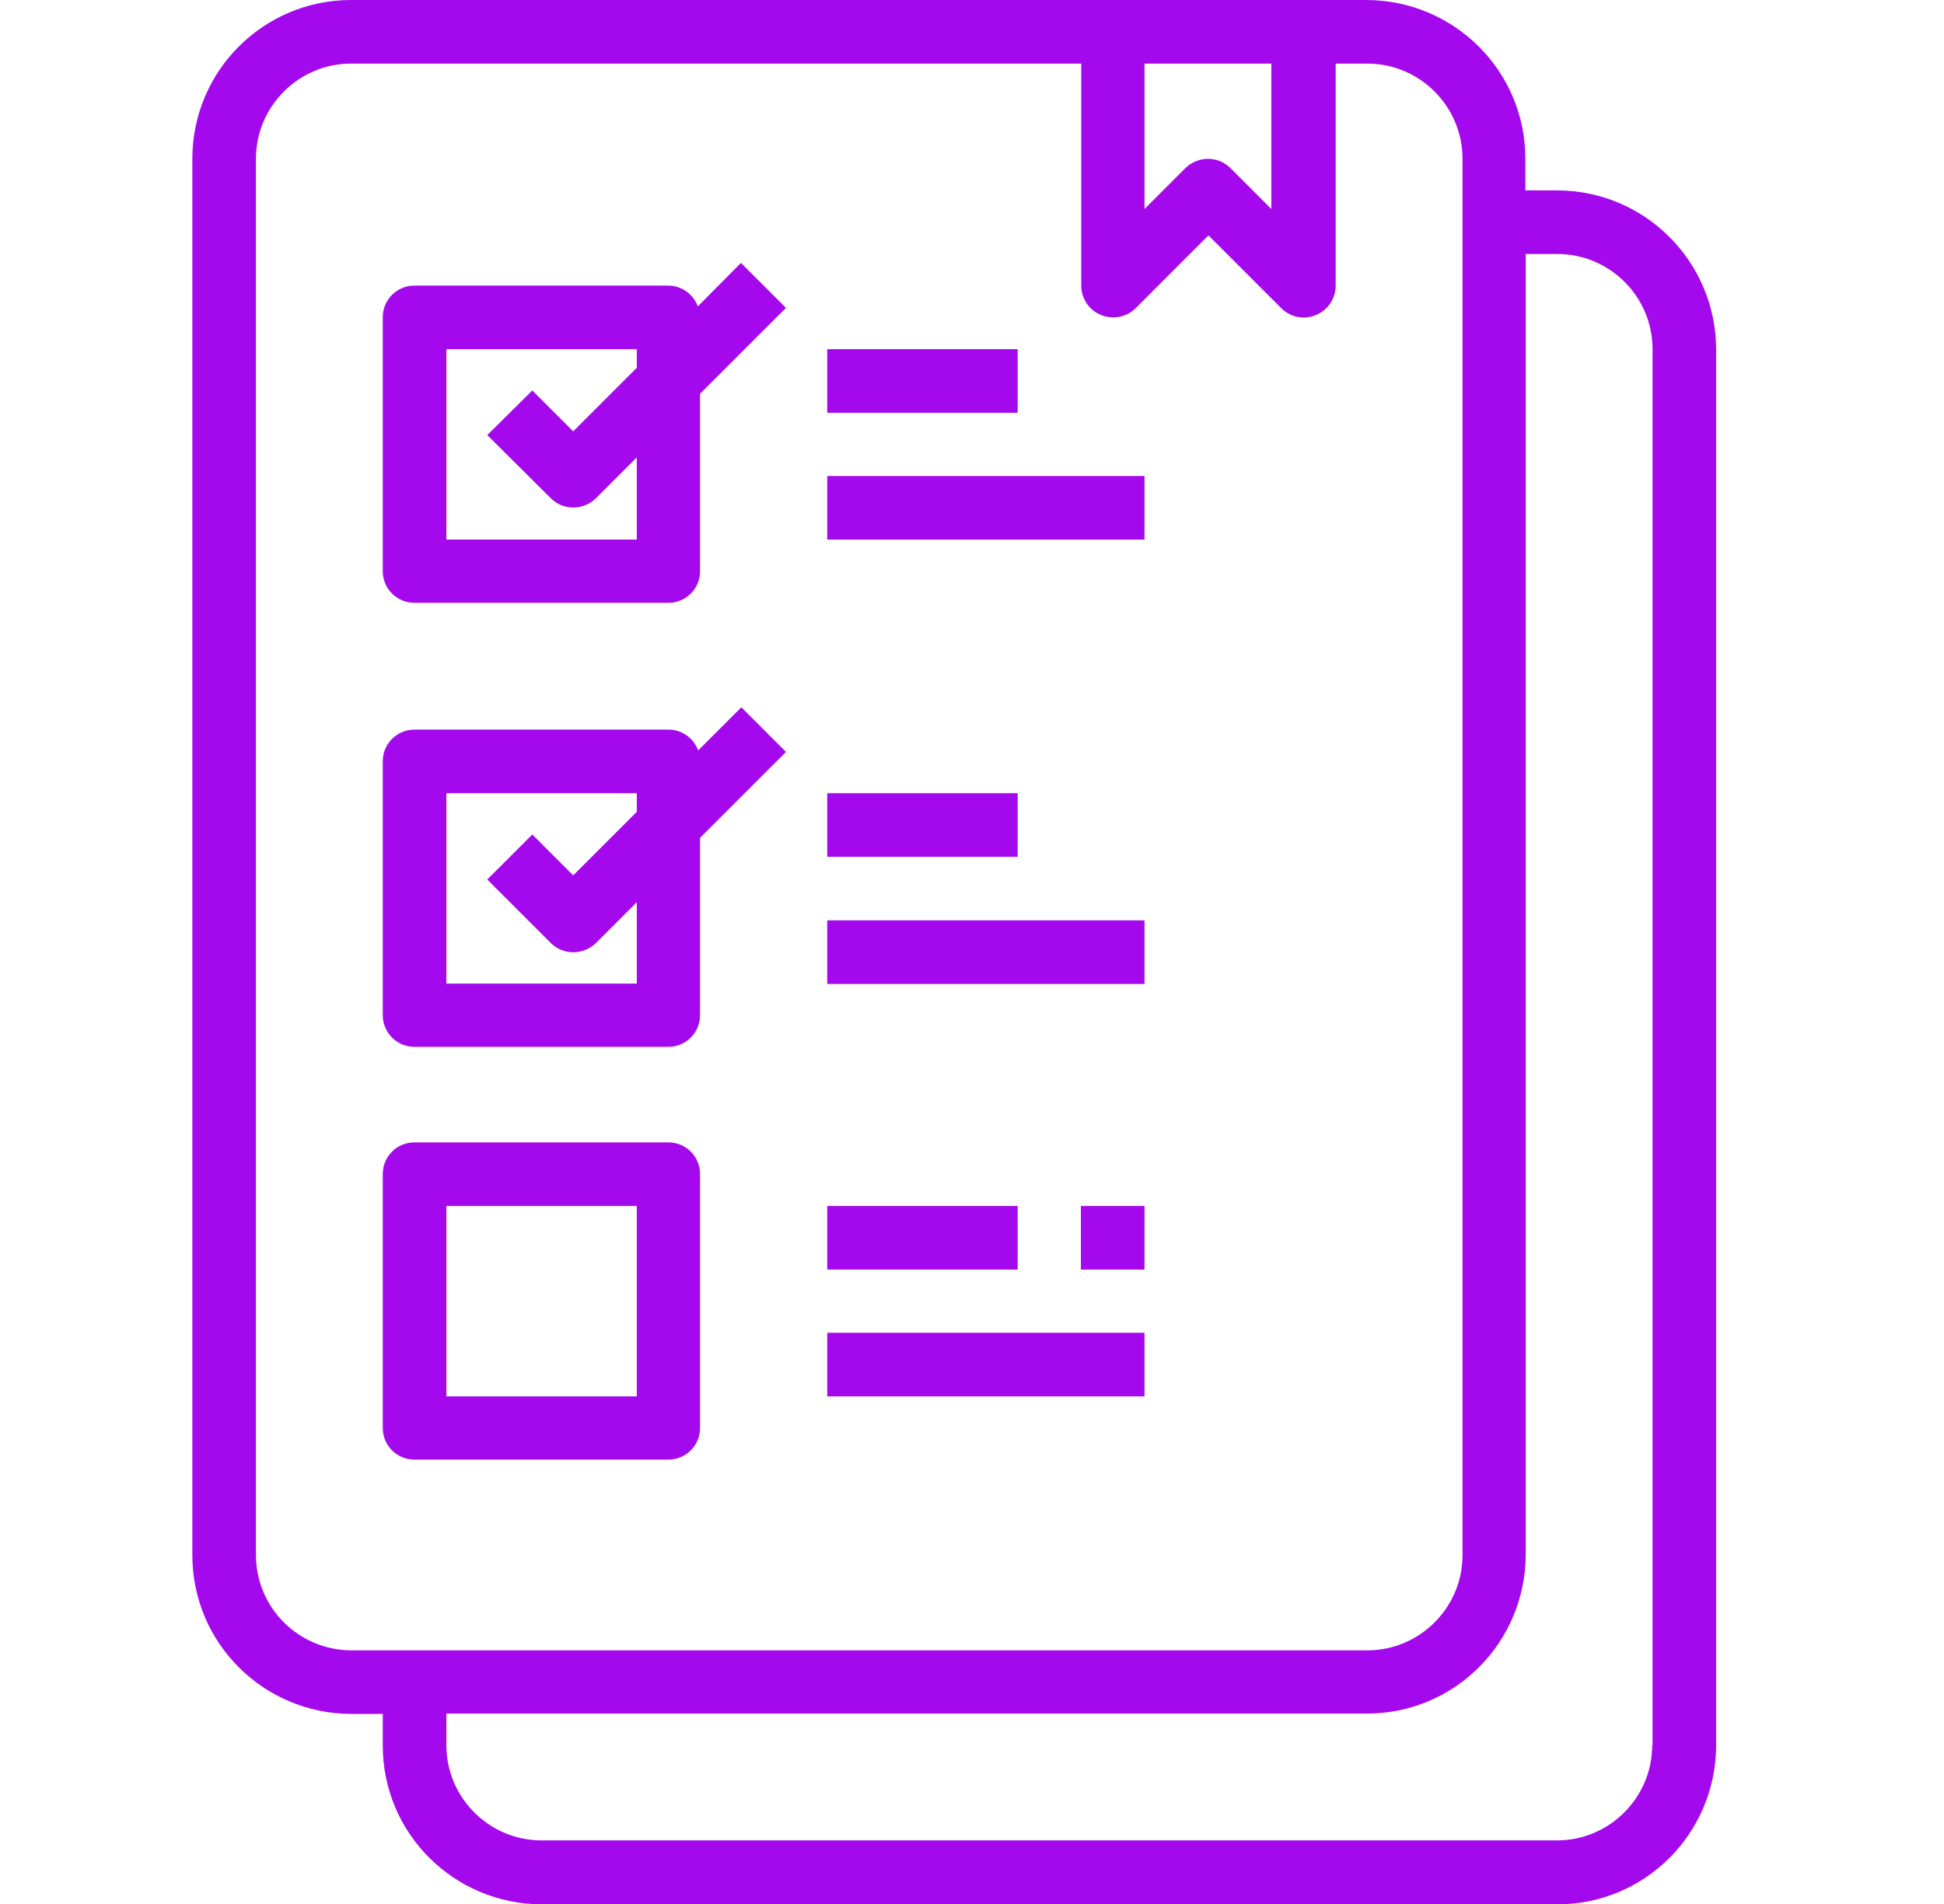
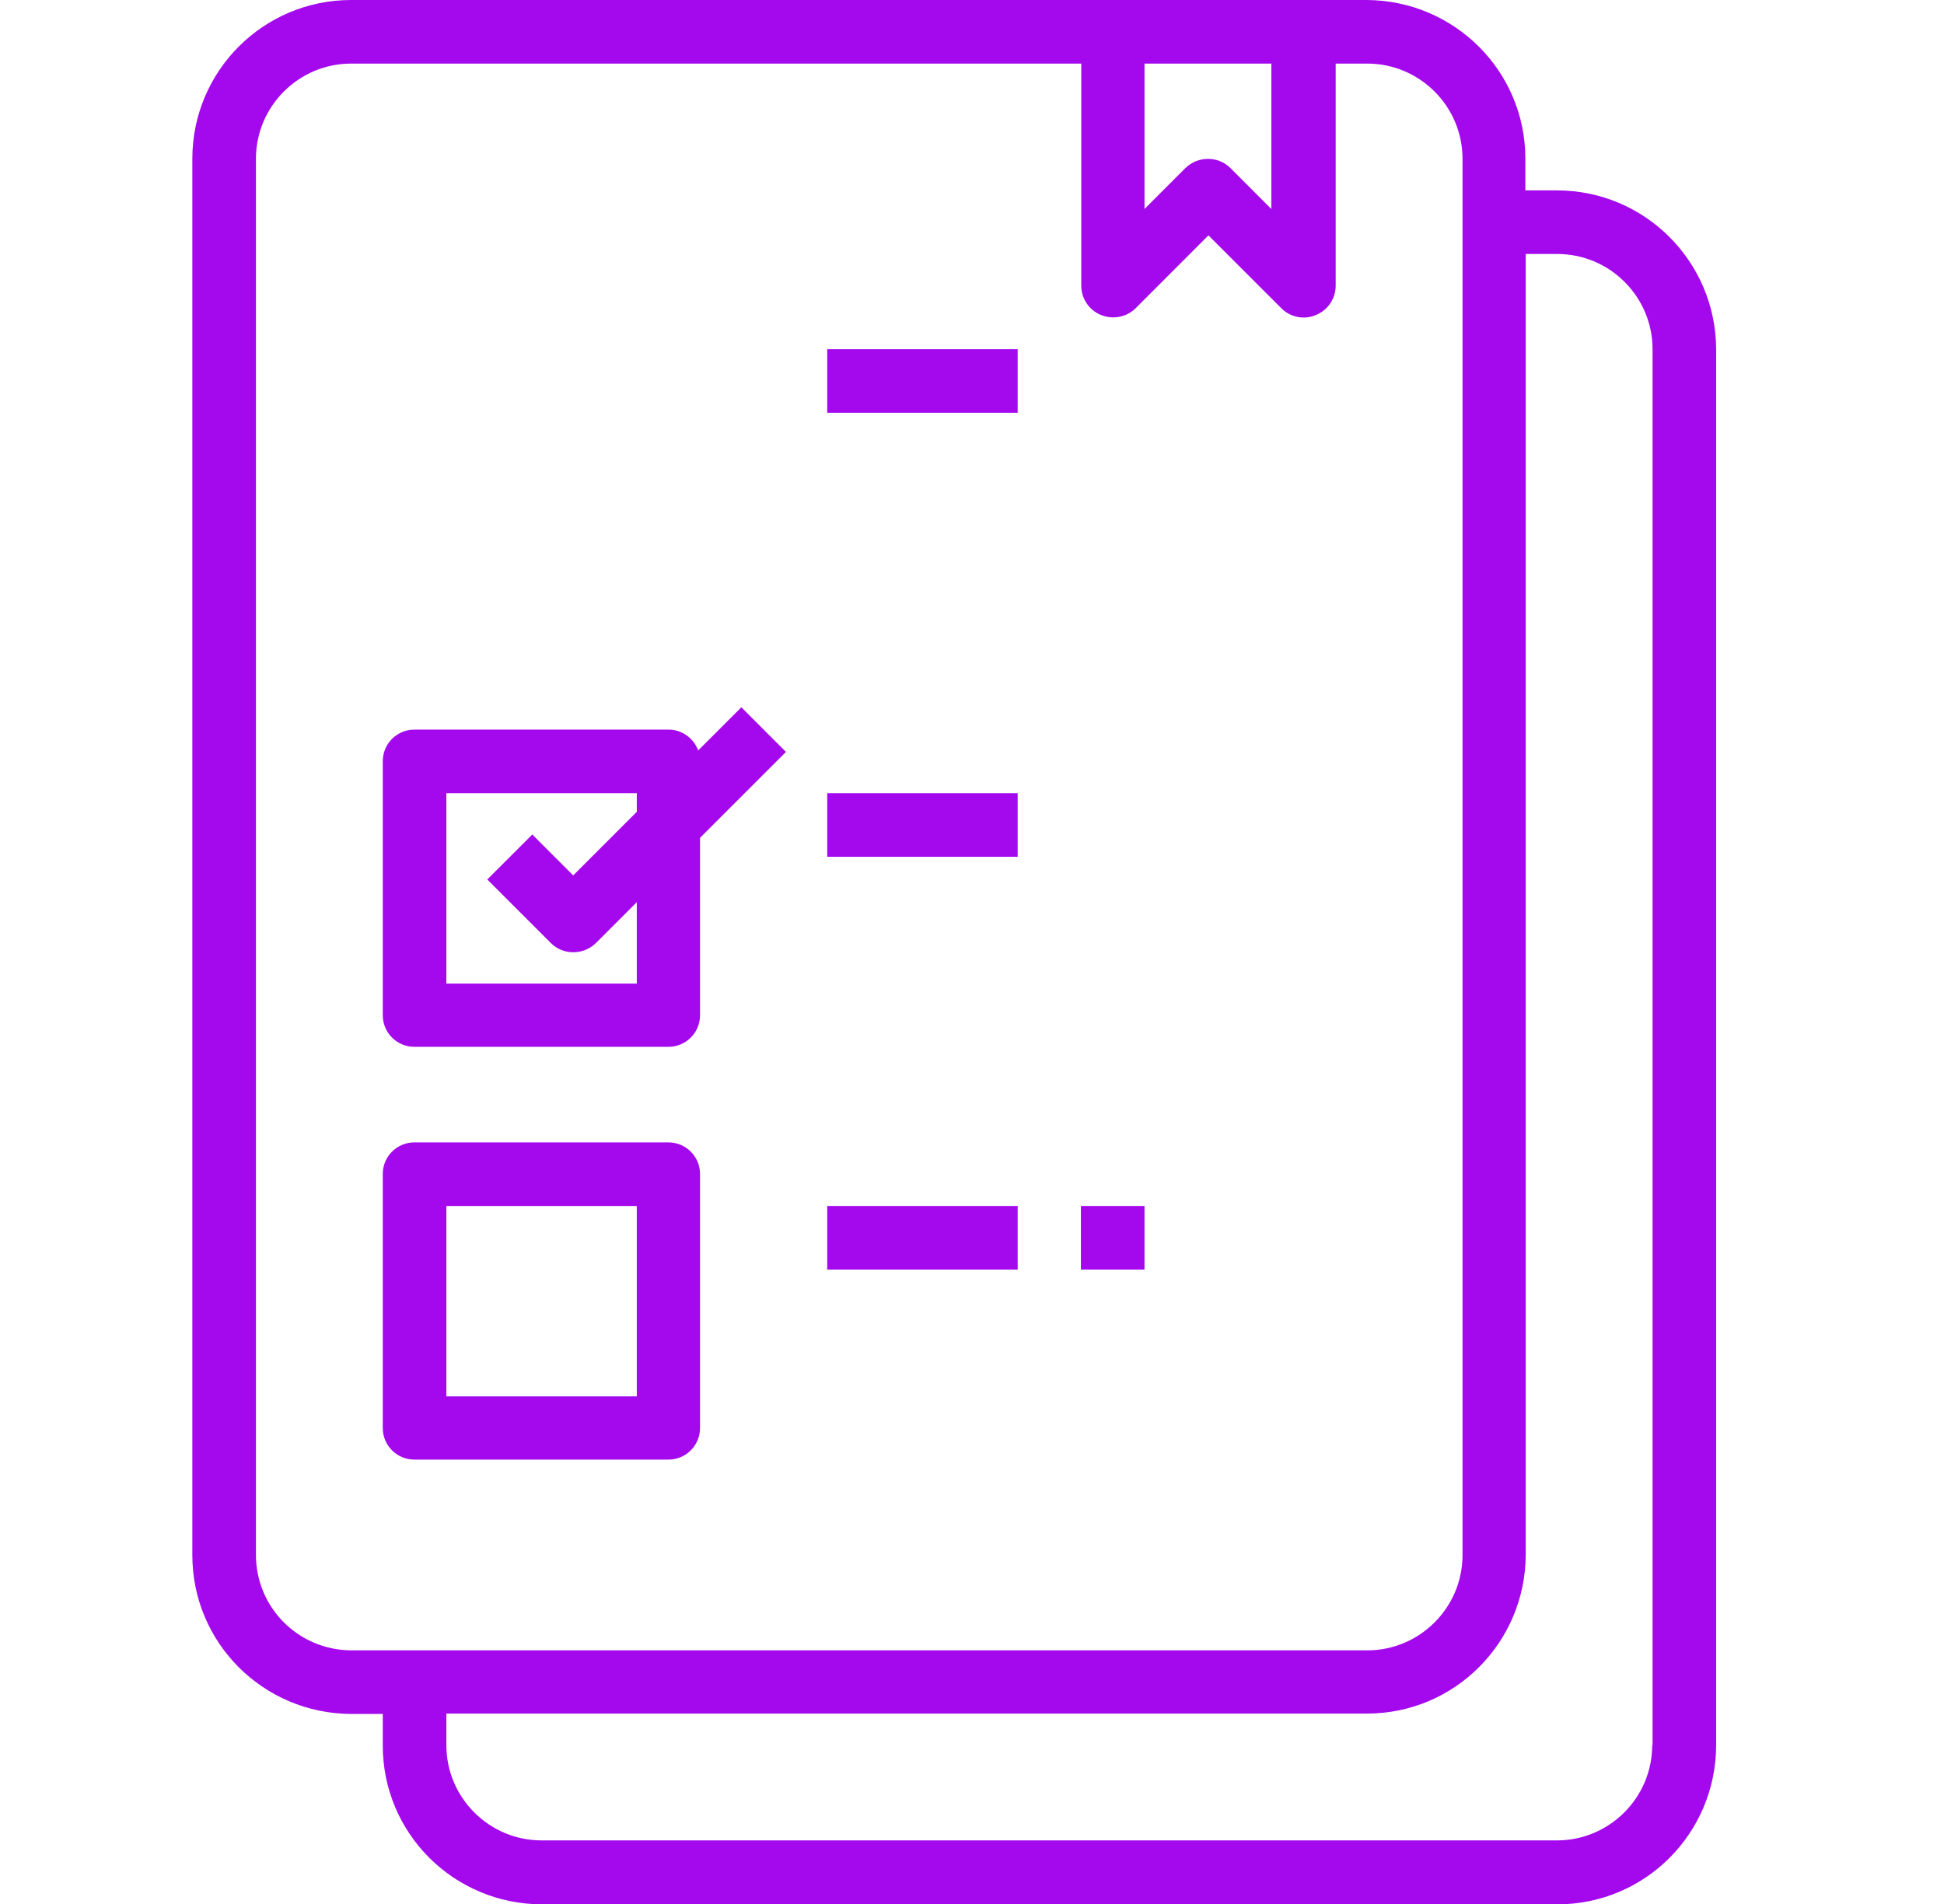
<svg xmlns="http://www.w3.org/2000/svg" width="49" height="48" viewBox="0 0 49 48" fill="none">
  <g clip-path="url(#clip0_1157_4334)">
    <path d="M39.245 4.8H38.448V4.003C38.448 1.791 36.657 0.009 34.445 0H8.851C6.639 0 4.848 1.791 4.848 4.003V39.206C4.848 41.419 6.639 43.2 8.851 43.209H9.648V44.006C9.648 46.219 11.438 48 13.651 48.009H39.254C41.467 48.009 43.248 46.219 43.257 44.006V8.803C43.248 6.591 41.457 4.8 39.245 4.8ZM32.045 1.603V5.269L31.014 4.237C30.704 3.928 30.198 3.928 29.879 4.237L28.848 5.269V1.603H32.045ZM6.451 39.197V4.003C6.451 2.681 7.529 1.603 8.851 1.603H27.254V7.2C27.254 7.528 27.451 7.819 27.751 7.941C28.051 8.062 28.398 7.997 28.623 7.772L30.46 5.934L32.298 7.772C32.523 7.997 32.87 8.072 33.17 7.941C33.47 7.819 33.667 7.528 33.667 7.2V1.603H34.464C35.785 1.603 36.864 2.681 36.864 4.003V39.206C36.864 40.528 35.785 41.606 34.464 41.606H8.851C7.52 41.597 6.451 40.528 6.451 39.197ZM41.645 43.997C41.645 45.319 40.567 46.397 39.245 46.397H13.651C12.329 46.397 11.251 45.319 11.251 43.997V43.2H34.454C36.667 43.2 38.448 41.409 38.457 39.197V6.403H39.254C40.576 6.403 41.654 7.481 41.654 8.803V43.997H41.645Z" fill="#A408ED" />
-     <path d="M17.589 7.725C17.476 7.416 17.176 7.2 16.848 7.2H10.445C10.004 7.2 9.648 7.556 9.648 7.997V14.4C9.648 14.841 10.004 15.197 10.445 15.197H16.848C17.289 15.197 17.645 14.841 17.645 14.4V9.928L19.811 7.762L18.676 6.628L17.589 7.725ZM16.051 13.603H11.251V8.803H16.051V9.272L14.448 10.875L13.417 9.844L12.282 10.969L13.885 12.562C14.195 12.872 14.701 12.872 15.02 12.562L16.051 11.531V13.603Z" fill="#A408ED" />
    <path d="M18.686 17.831L17.598 18.919C17.485 18.609 17.186 18.394 16.857 18.394H10.445C10.004 18.394 9.648 18.75 9.648 19.191V25.594C9.648 26.034 10.004 26.391 10.445 26.391H16.848C17.289 26.391 17.645 26.034 17.645 25.594V21.122L19.811 18.956L18.686 17.831ZM16.051 24.797H11.251V19.997H16.051V20.466L14.448 22.069L13.417 21.038L12.282 22.172L13.885 23.775C14.195 24.084 14.701 24.084 15.02 23.775L16.051 22.744V24.797Z" fill="#A408ED" />
    <path d="M16.848 28.8H10.445C10.004 28.8 9.648 29.156 9.648 29.597V36C9.648 36.441 10.004 36.797 10.445 36.797H16.848C17.289 36.797 17.645 36.441 17.645 36V29.597C17.645 29.156 17.289 28.8 16.848 28.8ZM16.051 35.203H11.251V30.403H16.051V35.203Z" fill="#A408ED" />
-     <path d="M20.851 12H28.848V13.603H20.851V12Z" fill="#A408ED" />
    <path d="M20.851 8.803H25.651V10.406H20.851V8.803Z" fill="#A408ED" />
-     <path d="M20.851 23.203H28.848V24.806H20.851V23.203Z" fill="#A408ED" />
-     <path d="M20.851 19.997H25.651V21.6H20.851V19.997Z" fill="#A408ED" />
-     <path d="M20.851 33.6H28.848V35.203H20.851V33.6Z" fill="#A408ED" />
+     <path d="M20.851 19.997H25.651V21.6H20.851Z" fill="#A408ED" />
    <path d="M20.851 30.403H25.651V32.006H20.851V30.403Z" fill="#A408ED" />
    <path d="M27.245 30.403H28.848V32.006H27.245V30.403Z" fill="#A408ED" />
  </g>
  <defs>
    <clipPath id="clip0_1157_4334">
      <rect width="48" height="48" fill="white" transform="translate(0.067)" />
    </clipPath>
  </defs>
</svg>